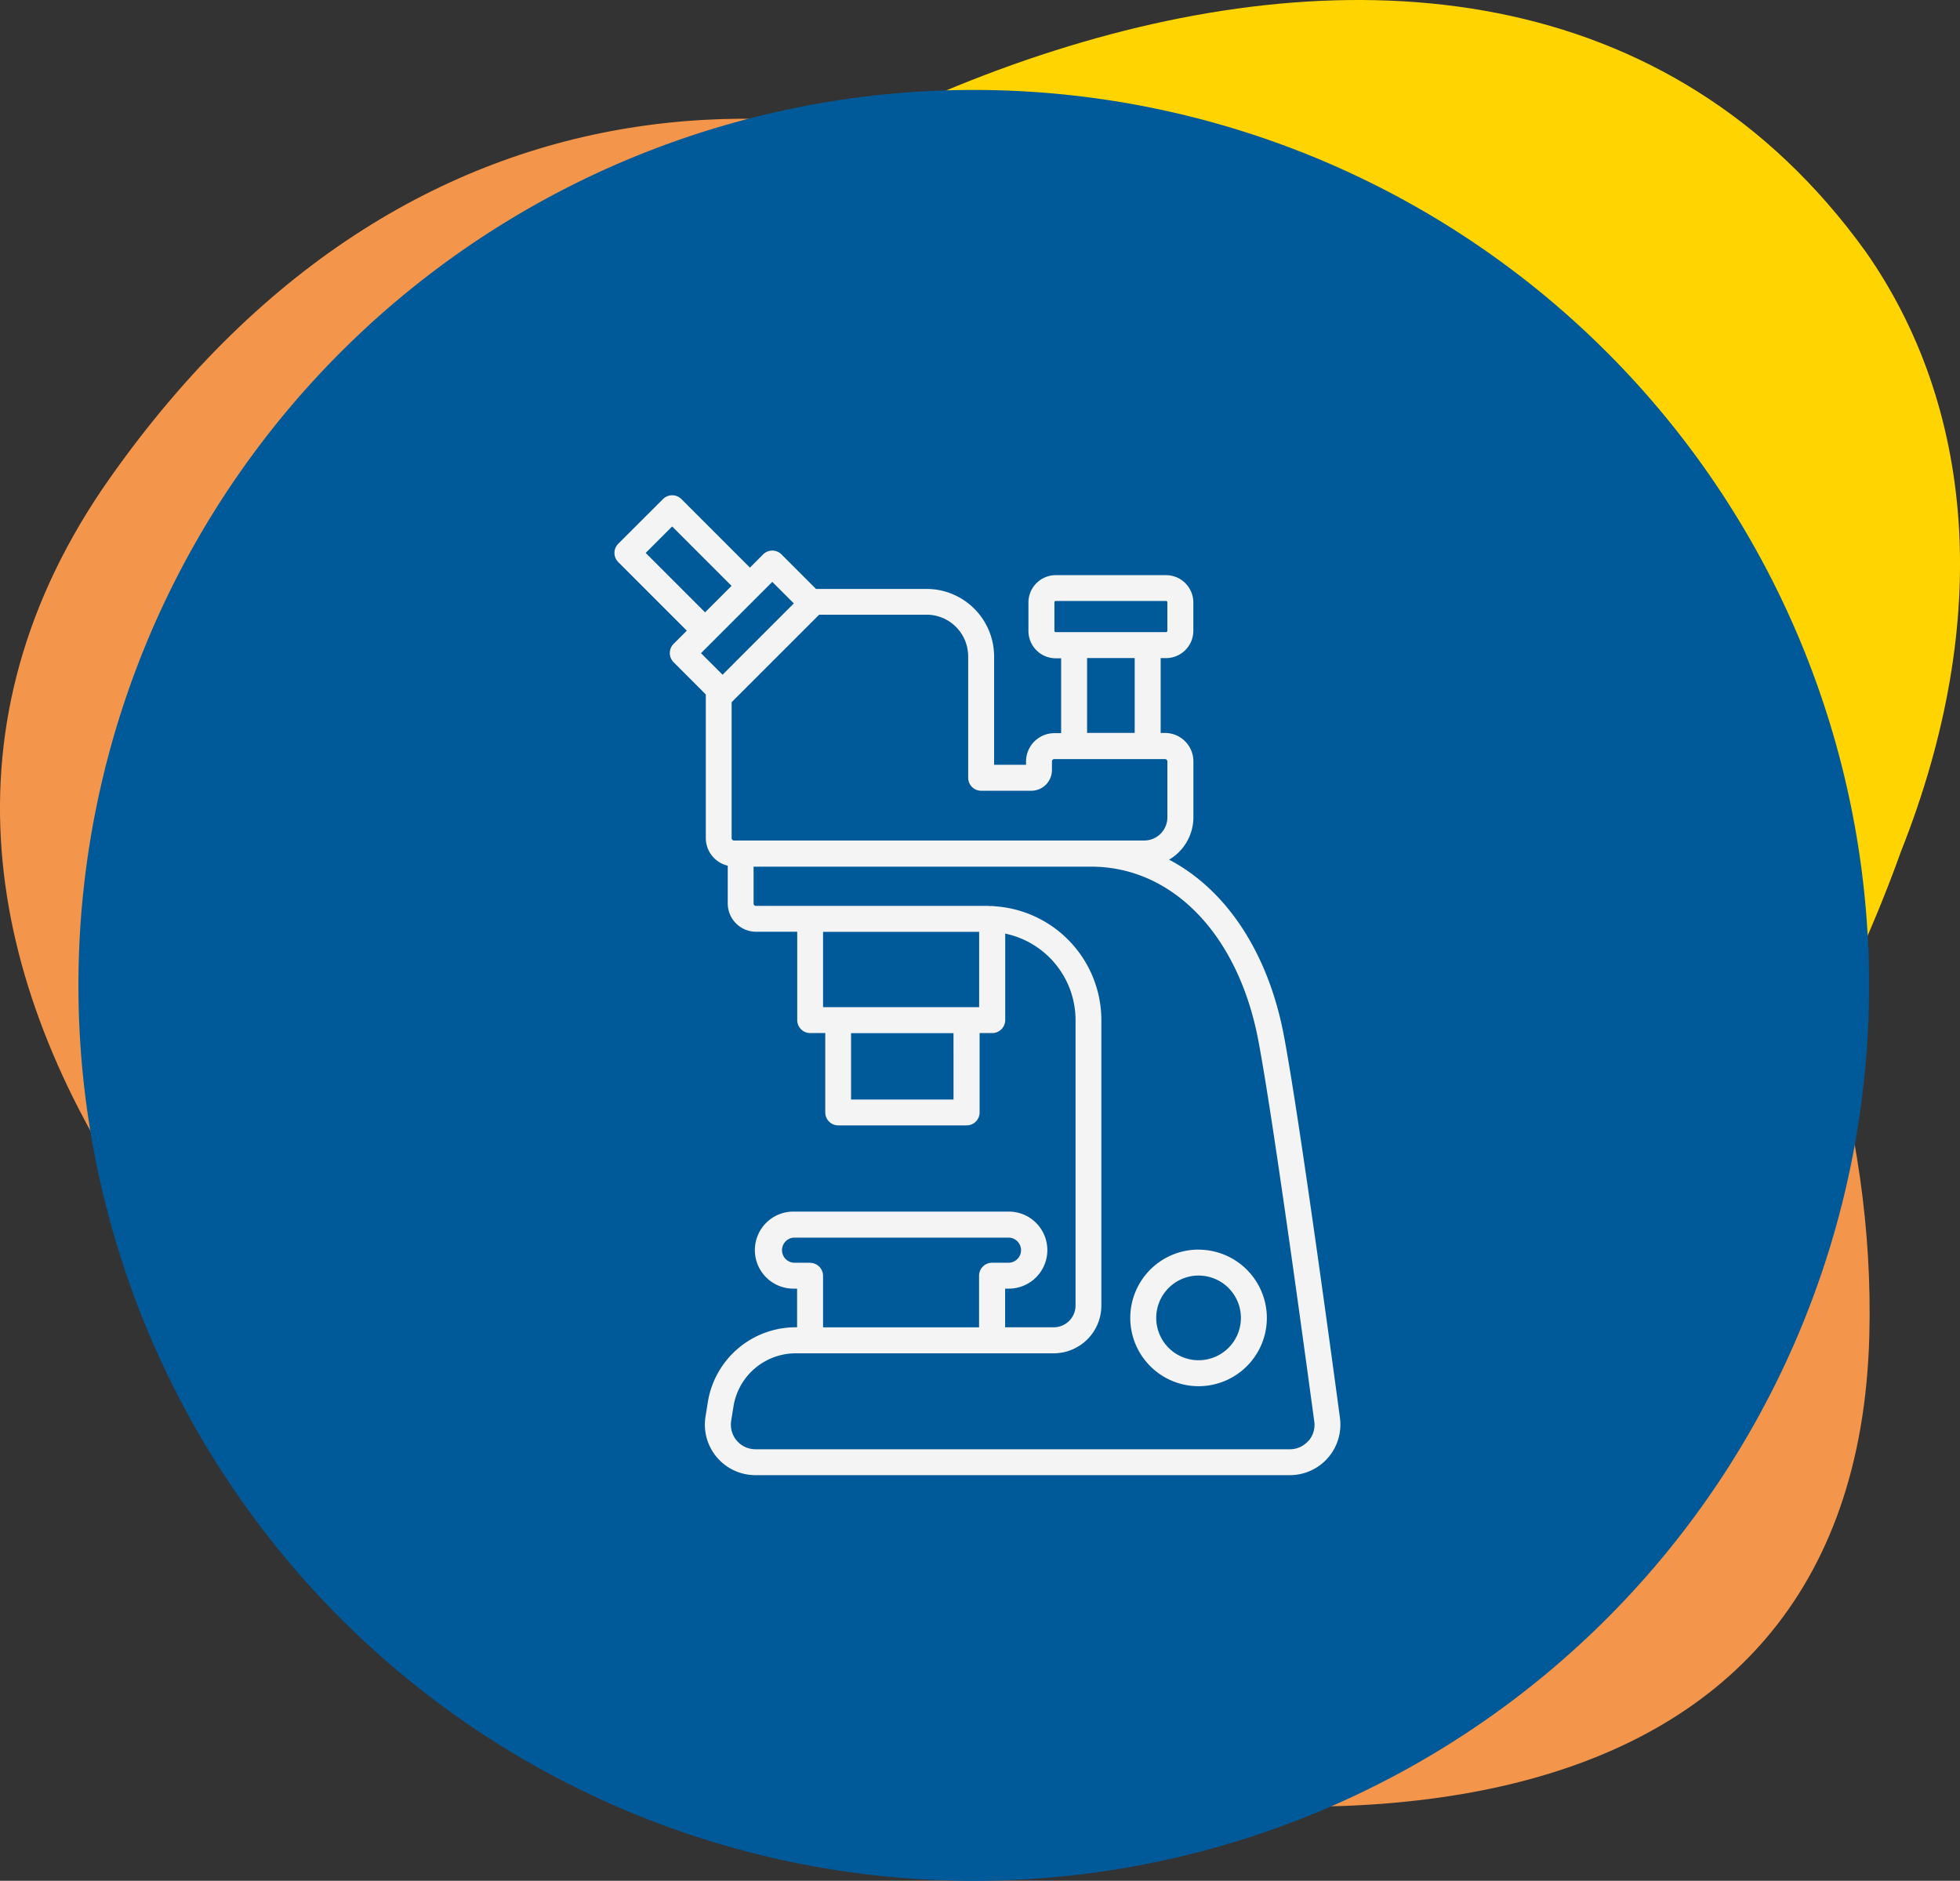
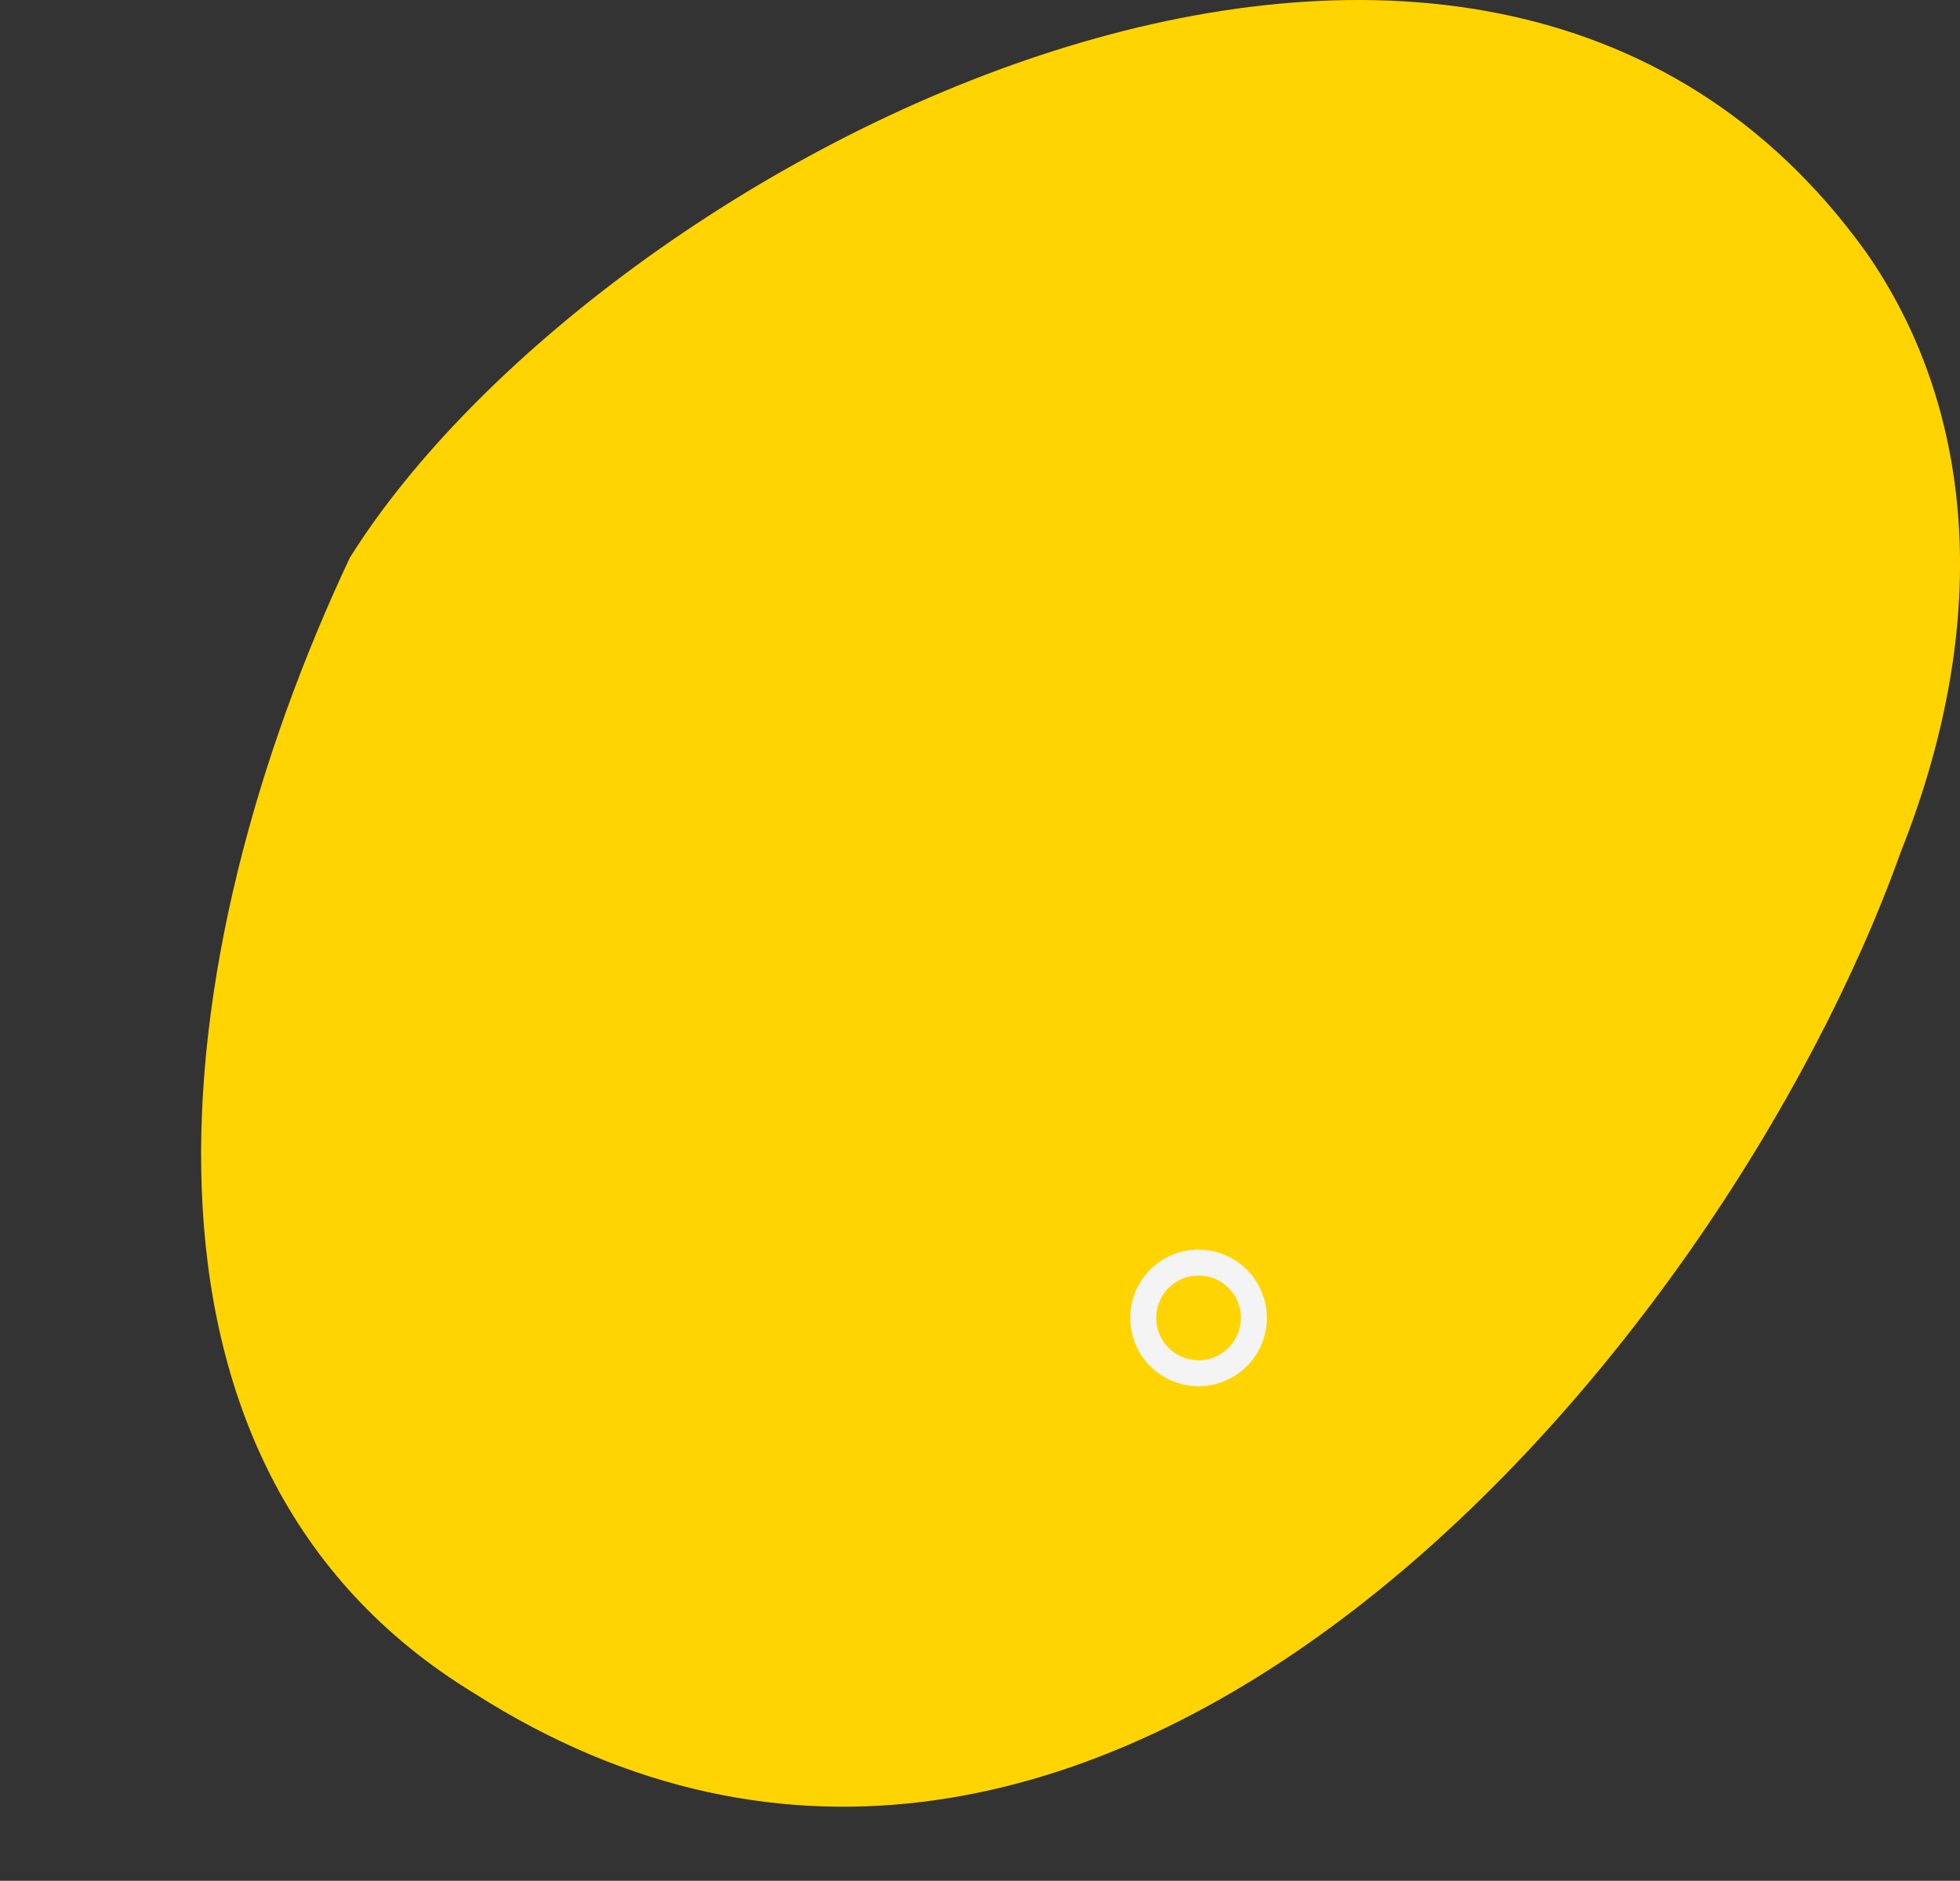
<svg xmlns="http://www.w3.org/2000/svg" viewBox="0 0 149.956 143.881">
  <rect x="0" y="0" width="149.956" height="143.881" fill="#333333" stroke="none" />
  <path d="M145.442,65.132C131.73,103.487,84.02,159.967,36.309,129.554,7.683,112.175,12.454,73.073,26.767,42.661c19.084-30.412,85.879-65.17,115.969-23.414C151,31.036,152.537,47.254,145.442,65.132Z" fill="#ffd400" />
-   <path d="M143.02,102.153c-1.037,39.77-43.529,42.278-85.4,28.423C23.548,115.537-18.1,74.176,8.4,36.583,55.487-30.226,144.693,37.708,143.02,102.153Z" fill="#f3954a" />
-   <path d="M74.5,6.881h0a68.5,68.5,0,0,1,68.5,68.5h0a68.5,68.5,0,0,1-68.5,68.5h0A68.5,68.5,0,0,1,6,75.381H6A68.5,68.5,0,0,1,74.5,6.881Z" fill="#005a9a" />
  <g>
-     <path d="M100.091,110.237a1.859,1.859,0,0,1-1.408.633H57.8a1.883,1.883,0,0,1-1.882-1.882,1.853,1.853,0,0,1,.024-.3l.172-1.076A4.828,4.828,0,0,1,60.9,103.53H80.613a3.655,3.655,0,0,0,3.651-3.651V78.041a8.744,8.744,0,0,0-8.174-8.712.97.97,0,0,0-.186-.019c-.021,0-.041,0-.062.006-.107,0-.211-.016-.319-.016H57.837a.184.184,0,0,1-.182-.182V66.3H83.481c6.217,0,11.232,5.189,12.776,13.219,1.252,6.506,4.266,29.04,4.3,29.254a1.858,1.858,0,0,1-.461,1.473M61.978,96.6H60.76a.961.961,0,0,1,0-1.921H77.121a.961.961,0,1,1,.061,1.921c-.02,0-.041,0-.061,0H75.9a.994.994,0,0,0-.993.993v3.95H62.971V97.6a1,1,0,0,0-.993-.993M72.952,84.115H65.113V79.037H72.95ZM62.971,71.287H74.913v5.764H62.971ZM59.086,44.514l1.649,1.648-5.454,5.455-1.649-1.649ZM49.4,42.3l2.025-2.025,4.545,4.545-2.025,2.025Zm24.674,7.911V59.5a.994.994,0,0,0,.992.994H78.9a1.584,1.584,0,0,0,1.582-1.582v-.661a.183.183,0,0,1,.182-.182h8.468a.183.183,0,0,1,.182.182v4.285A1.775,1.775,0,0,1,87.544,64.3H56.158a.184.184,0,0,1-.182-.182v-10.4l.007-.006,6.688-6.687h8.221a3.182,3.182,0,0,1,3.179,3.179m9.1.138h3.642v5.727H83.172Zm-2.5-2.089V46.073a.1.1,0,0,1,.1-.1h8.442a.1.1,0,0,1,.1.1v2.184a.1.1,0,0,1-.1.1h-8.44a.1.1,0,0,1-.1-.1m21.85,60.251c-.03-.228-3.052-22.817-4.314-29.38-1.22-6.341-4.446-11.1-8.765-13.363a3.756,3.756,0,0,0,1.86-3.239V58.241a2.172,2.172,0,0,0-2.168-2.169H88.8V50.346h.41A2.091,2.091,0,0,0,91.3,48.257V46.073A2.091,2.091,0,0,0,89.213,44h-8.44a2.091,2.091,0,0,0-2.089,2.088v2.184a2.091,2.091,0,0,0,2.089,2.089h.412v5.726h-.519A2.172,2.172,0,0,0,78.5,58.251v.256H76.057V50.218a5.171,5.171,0,0,0-5.165-5.165H62.431L59.788,42.41a.991.991,0,0,0-1.4,0l-1.012,1.013-5.248-5.248a1,1,0,0,0-1.4,0L47.3,41.6a.993.993,0,0,0,0,1.4l5.247,5.247-1.012,1.012a.993.993,0,0,0,0,1.4L54,53.127v10.99a2.17,2.17,0,0,0,1.678,2.108v2.887a2.171,2.171,0,0,0,2.169,2.168h3.147v6.757a.994.994,0,0,0,.993.993h1.152V85.1a.994.994,0,0,0,.993.993h9.823a.992.992,0,0,0,.993-.991V79.03h.966a.994.994,0,0,0,.993-.993V71.422a6.765,6.765,0,0,1,5.381,6.613V99.873a1.667,1.667,0,0,1-1.665,1.665H76.9V98.581h.224a2.947,2.947,0,1,0,.108-5.893q-.054,0-.108,0H60.76a2.947,2.947,0,1,0-.108,5.893h.332v2.957H60.9a6.806,6.806,0,0,0-6.75,5.756l-.173,1.077a3.867,3.867,0,0,0,3.82,4.479H98.683a3.866,3.866,0,0,0,3.868-3.866,3.79,3.79,0,0,0-.029-.476" fill="#f4f4f4" />
    <path d="M91.7,104.059a3.239,3.239,0,1,1,3.239-3.239,3.239,3.239,0,0,1-3.239,3.239m0-8.464a5.225,5.225,0,1,0,5.225,5.225h0A5.231,5.231,0,0,0,91.7,95.6" fill="#f4f4f4" />
  </g>
</svg>